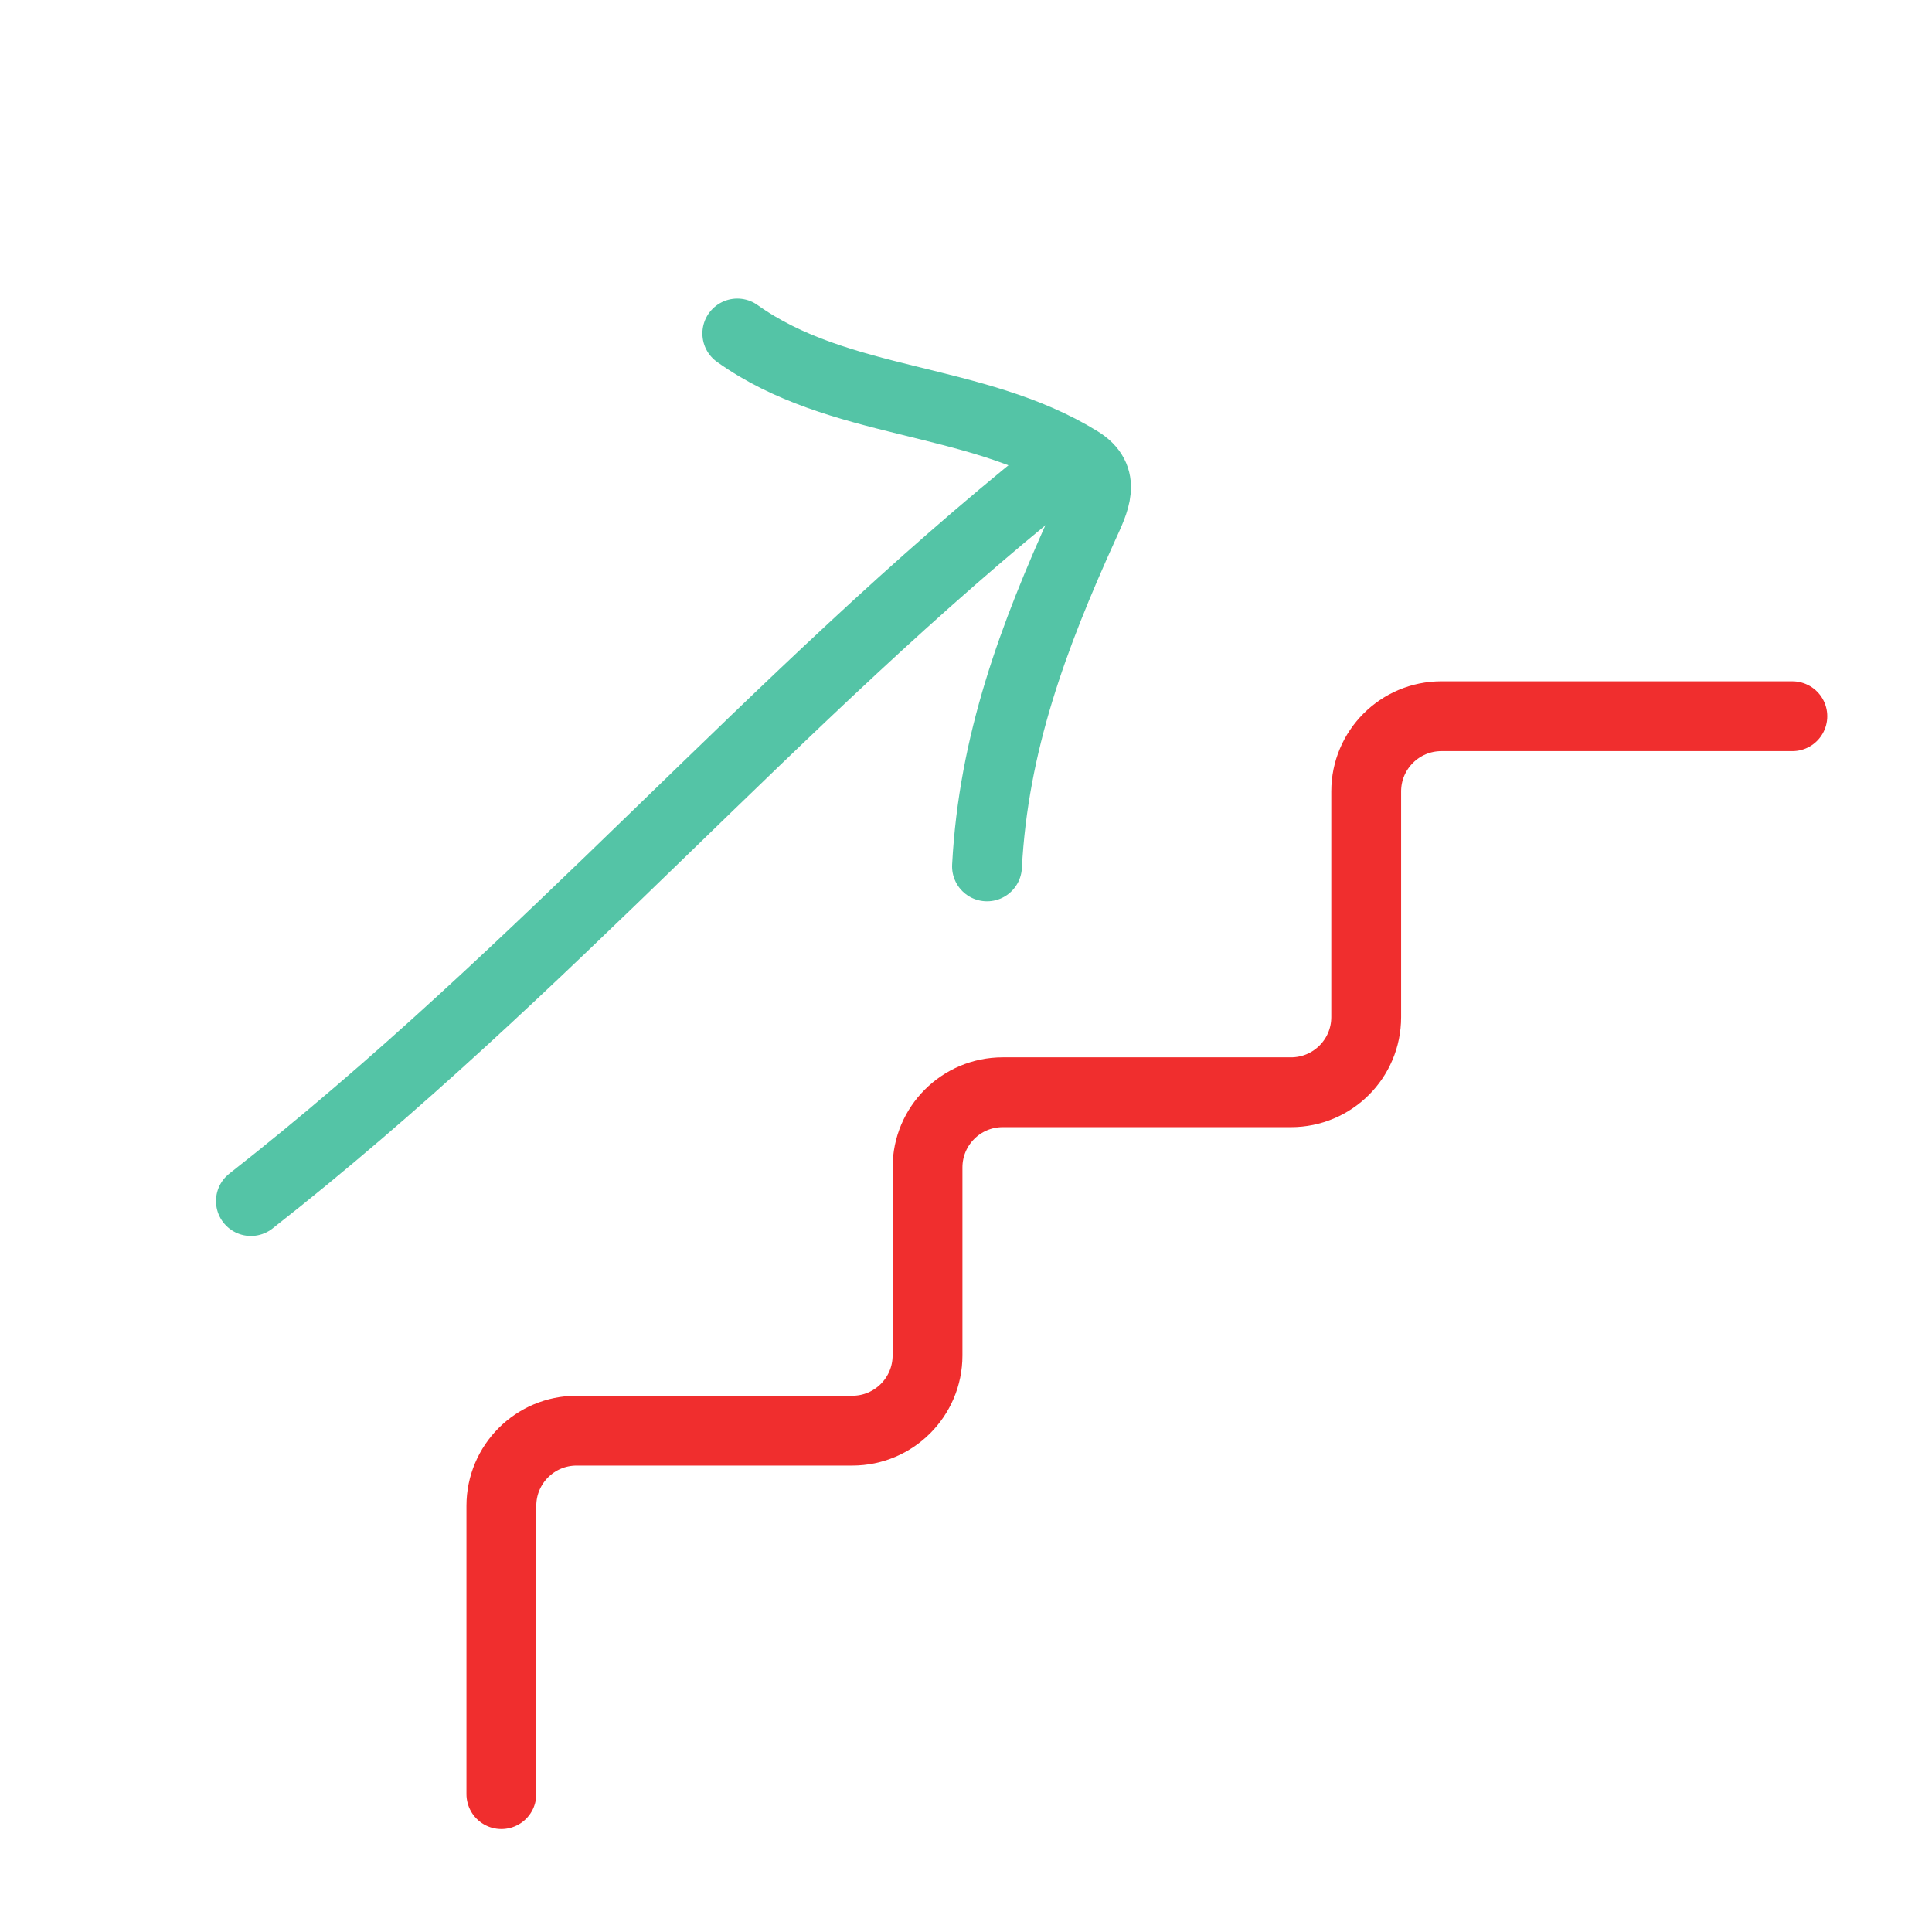
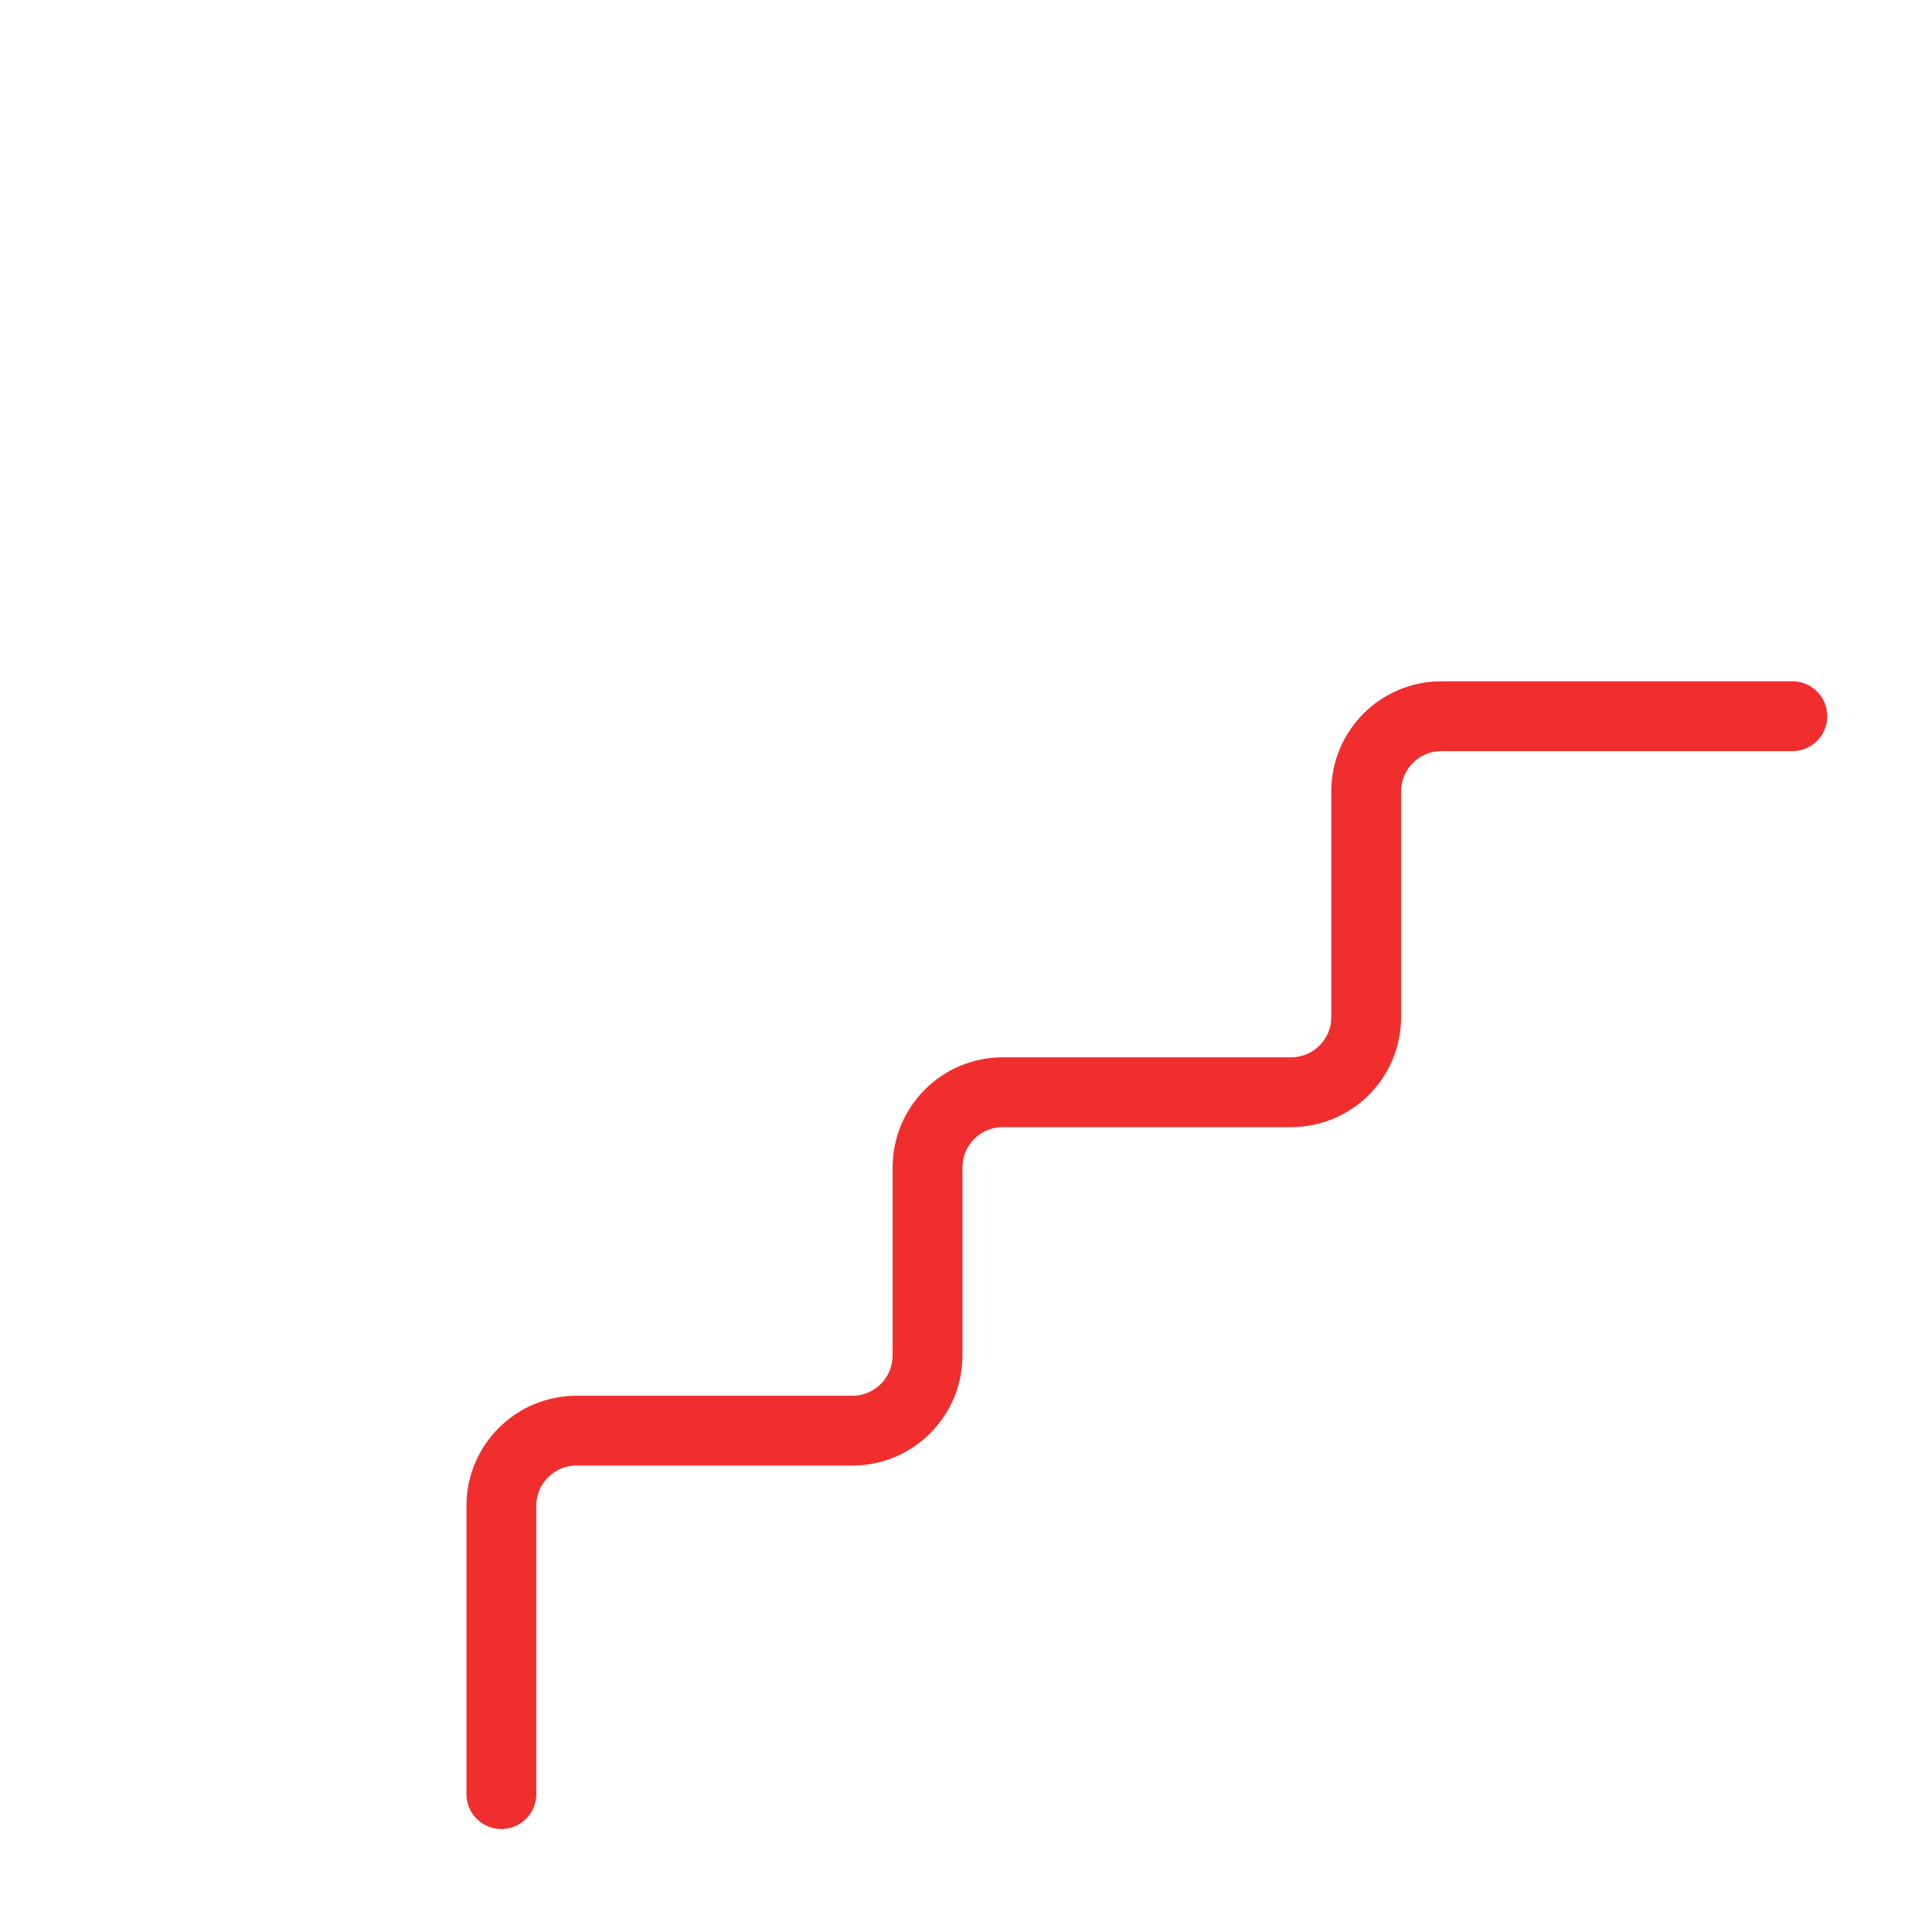
<svg xmlns="http://www.w3.org/2000/svg" width="83" height="83" viewBox="0 0 83 83" fill="none">
  <path d="M21.539 77.077V64.692C21.539 62.908 22.985 61.462 24.77 61.462H36.616C38.4 61.462 39.847 60.015 39.847 58.231V50.154C39.847 48.37 41.293 46.923 43.078 46.923H55.462C57.246 46.923 58.693 45.48 58.693 43.696C58.693 41.123 58.693 37.4 58.693 34C58.693 32.215 60.139 30.769 61.924 30.769H77.001" stroke="#F02E2E" stroke-width="3" stroke-linecap="round" />
-   <path d="M10.779 51.598C23.386 41.727 33.373 29.861 45.241 20.367" stroke="#54C4A6" stroke-width="3" stroke-linecap="round" />
-   <path d="M42.402 37.221C42.681 31.918 44.39 27.345 46.547 22.581C47.028 21.52 47.55 20.534 46.369 19.806C41.854 17.02 36.033 17.439 31.675 14.327" stroke="#54C4A6" stroke-width="3" stroke-linecap="round" />
</svg>